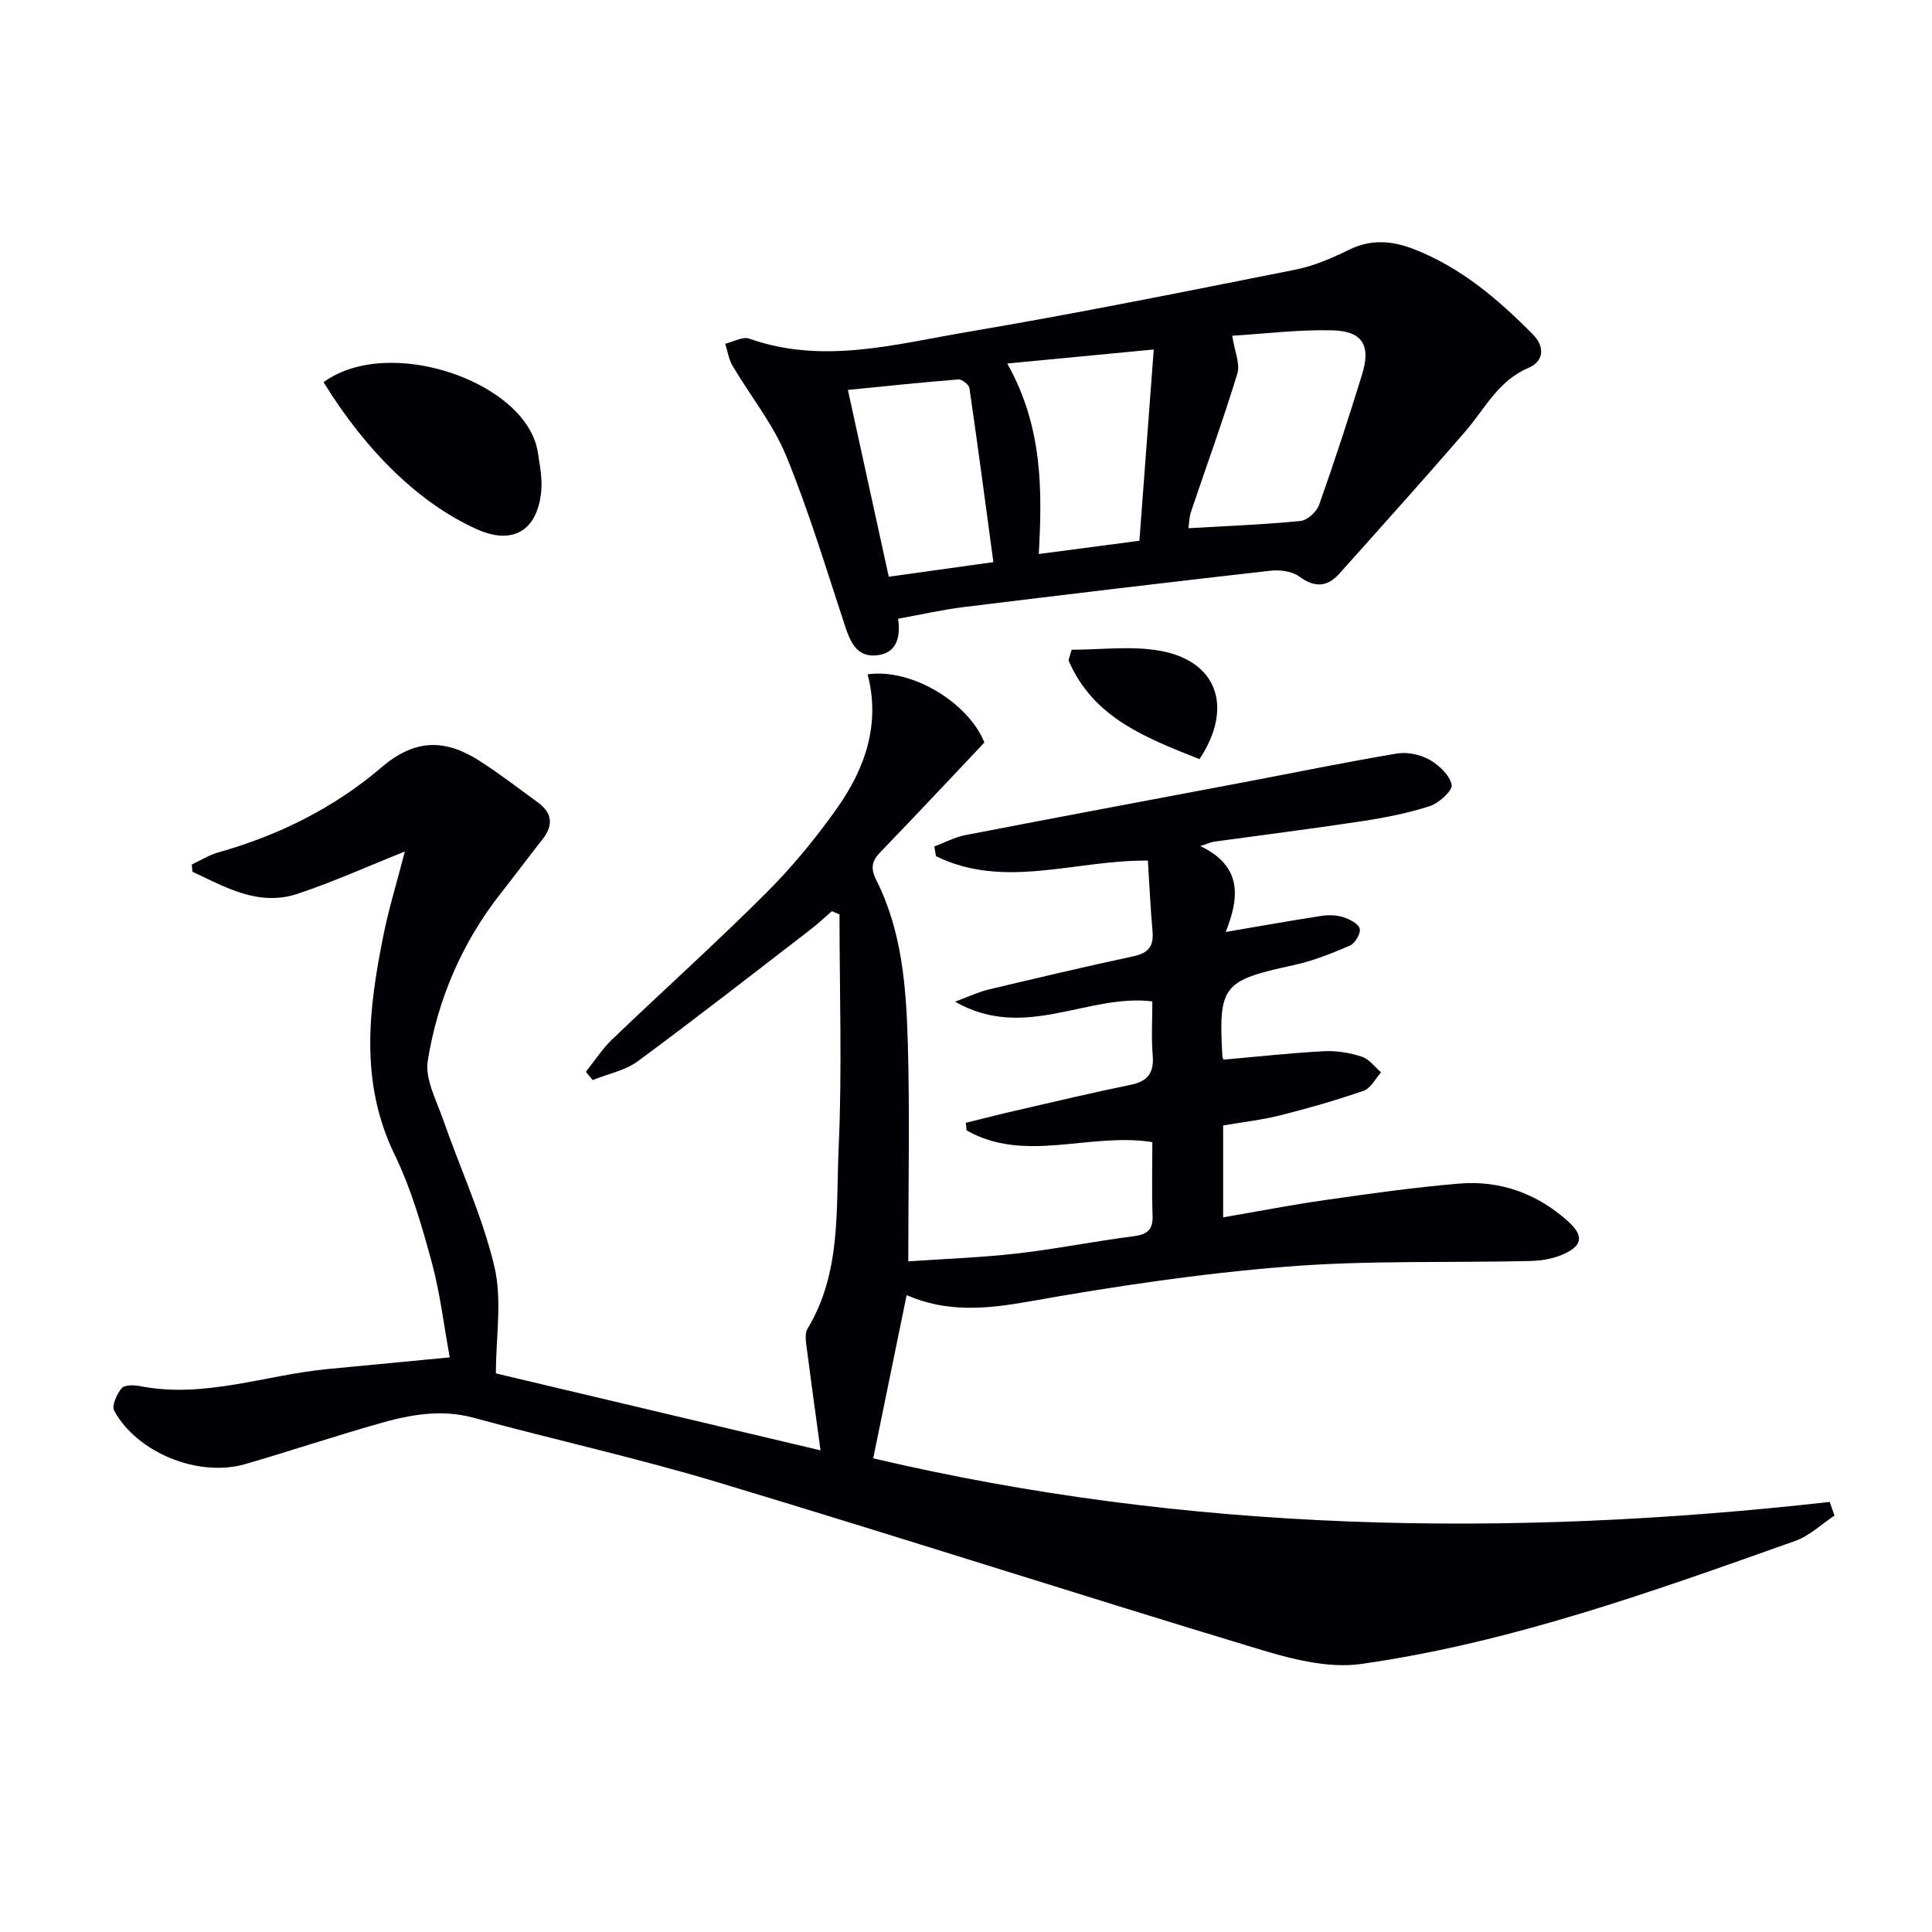
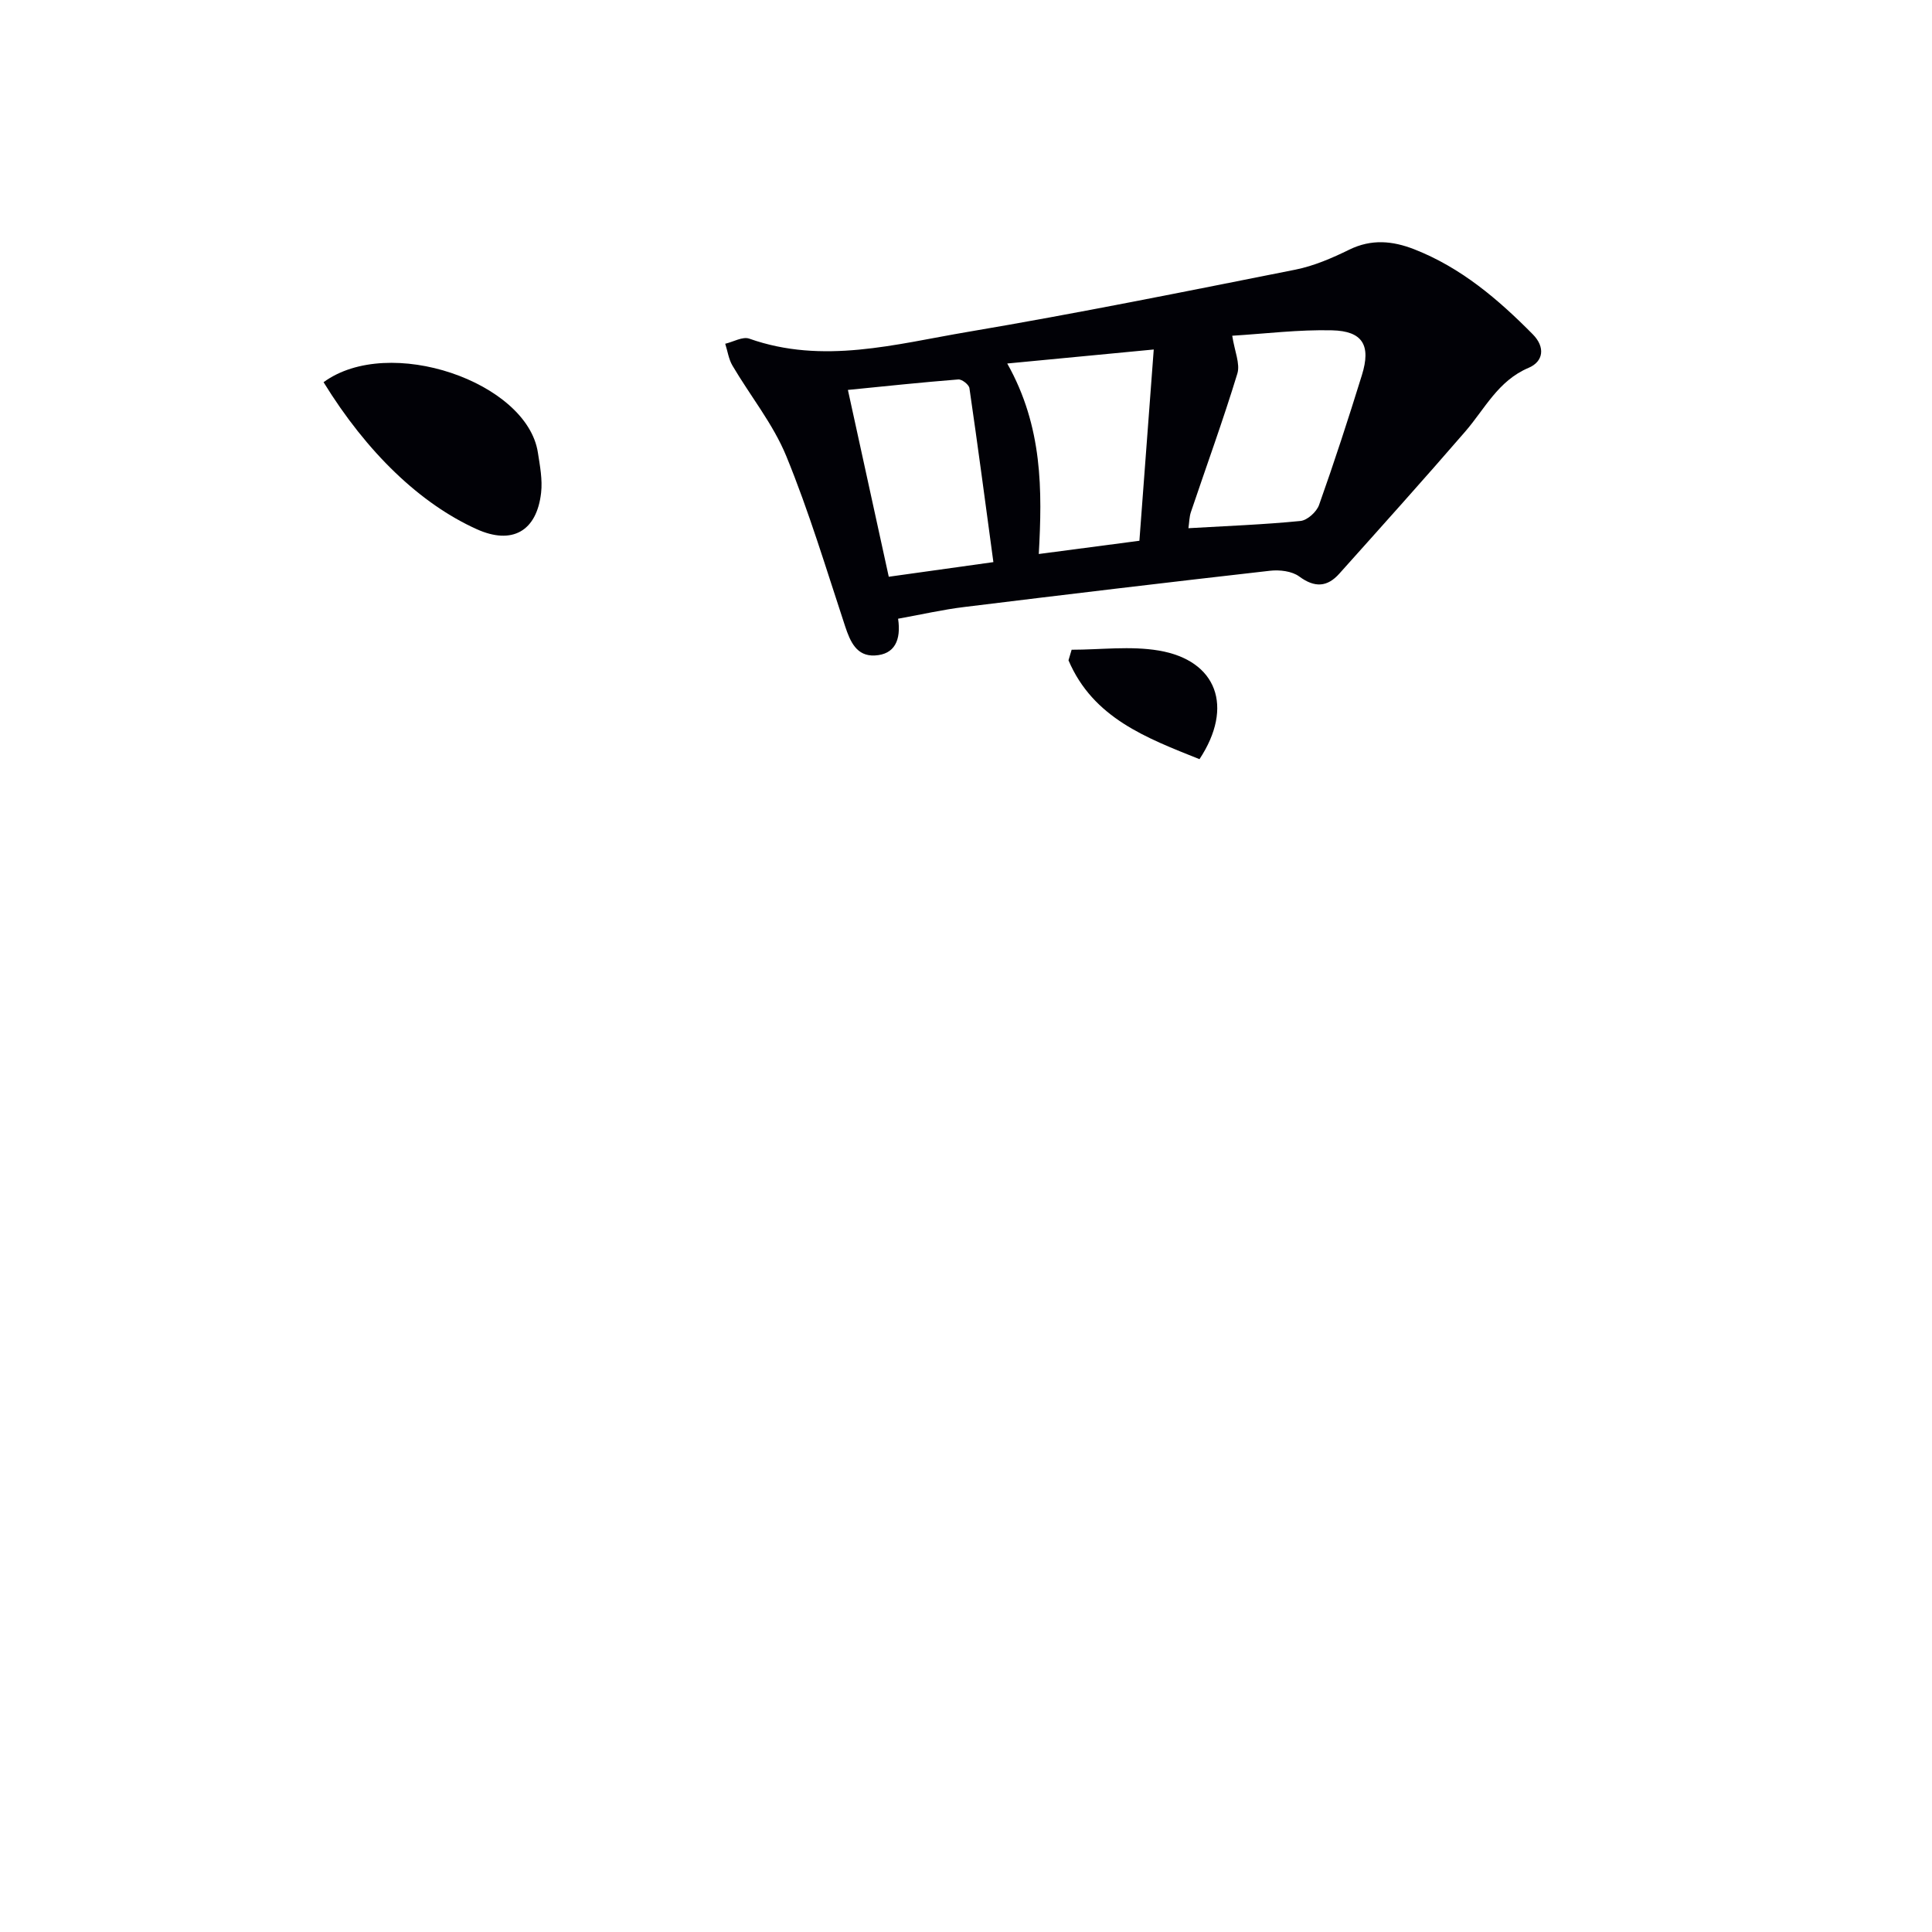
<svg xmlns="http://www.w3.org/2000/svg" enable-background="new 0 0 400 400" viewBox="0 0 400 400">
-   <path d="m379.82 313.78c-2.7 1.78-5.17 4.2-8.13 5.25-29.42 10.44-58.85 21.08-89.91 25.48-6.86.97-14.52-1.06-21.38-3.14-37.34-11.29-74.47-23.25-111.83-34.49-16.67-5.02-33.71-8.77-50.52-13.35-6.78-1.84-13.21-.62-19.61 1.21-9.26 2.64-18.39 5.69-27.64 8.38-9.66 2.81-22.39-2.3-27.16-11.05-.56-1.02.54-3.43 1.54-4.65.59-.72 2.56-.69 3.8-.44 13.34 2.62 25.97-2.32 38.94-3.54 8.09-.76 16.17-1.54 25.19-2.41-1.23-6.72-2.01-13.43-3.77-19.88-2.05-7.51-4.25-15.12-7.63-22.08-7.27-14.95-5.42-30.08-2.34-45.37 1.13-5.61 2.83-11.12 4.45-17.4-7.8 3.11-14.86 6.31-22.17 8.74-8.11 2.7-14.94-1.35-21.8-4.55-.05-.5-.1-1-.15-1.5 1.83-.85 3.58-1.97 5.5-2.51 12.51-3.52 24.03-9.25 33.8-17.62 6.95-5.96 13.21-5.84 20.19-1.39 4.19 2.67 8.14 5.73 12.17 8.66 3 2.18 3.25 4.73.96 7.64-2.88 3.66-5.65 7.39-8.53 11.04-8.1 10.27-13.16 22.02-15.22 34.77-.62 3.81 1.78 8.21 3.17 12.21 3.53 10.17 8.16 20.05 10.62 30.45 1.64 6.9.31 14.51.31 22.11 22.84 5.42 45.21 10.72 67.21 15.93-1.03-7.58-2.02-14.65-2.93-21.73-.14-1.13-.3-2.56.24-3.45 7.03-11.63 5.87-24.76 6.44-37.39.74-16.1.18-32.27.18-48.4-.52-.22-1.05-.44-1.57-.66-1.51 1.3-2.97 2.68-4.55 3.89-11.84 9.11-23.62 18.32-35.64 27.18-2.64 1.94-6.21 2.63-9.35 3.89-.47-.57-.93-1.14-1.4-1.71 1.81-2.26 3.4-4.75 5.47-6.73 10.58-10.14 21.49-19.94 31.85-30.29 5.39-5.38 10.3-11.35 14.7-17.58 5.81-8.22 9-17.4 6.31-27.69 9.15-1.3 20.87 5.88 24.18 14.12-7.25 7.66-14.28 15.19-21.44 22.59-1.87 1.93-2.22 3.34-.9 5.98 5.27 10.51 6.15 22.05 6.48 33.5.43 14.78.1 29.59.1 45.35 7.03-.49 14.76-.76 22.43-1.62 8.08-.92 16.08-2.54 24.16-3.57 2.88-.37 4.11-1.32 3.99-4.34-.19-4.96-.05-9.94-.05-15.16-13.01-2.06-26.33 4.46-38.45-2.42-.06-.52-.11-1.05-.17-1.57 3.44-.85 6.87-1.74 10.33-2.53 7.92-1.82 15.83-3.71 23.8-5.34 3.65-.74 4.87-2.59 4.56-6.21-.3-3.61-.07-7.27-.07-11.06-13.47-1.65-26.39 8.31-40.85.06 3.1-1.15 4.95-2.05 6.9-2.51 10.02-2.38 20.04-4.75 30.11-6.91 3.05-.66 4.15-2.11 3.88-5.15-.43-4.76-.64-9.54-.96-14.64-14.93-.18-29.75 6.05-43.87-.92-.12-.67-.24-1.33-.36-2 2.14-.8 4.22-1.93 6.44-2.36 19.38-3.75 38.78-7.37 58.18-11.04 10.39-1.97 20.75-4.11 31.17-5.85 2.14-.36 4.82.2 6.72 1.27 1.98 1.12 4.2 3.19 4.61 5.19.24 1.18-2.6 3.8-4.5 4.42-4.55 1.48-9.32 2.4-14.07 3.13-10.18 1.55-20.4 2.83-30.61 4.24-.62.09-1.21.37-2.87.91 9.02 4.27 7.93 11.05 5.28 17.78 7.05-1.2 13.46-2.35 19.91-3.34 1.45-.22 3.07-.15 4.45.29 1.31.43 3.13 1.35 3.38 2.38.24.99-.98 3.04-2.04 3.5-3.78 1.63-7.68 3.18-11.69 4.05-14.65 3.18-15.54 4.18-14.71 18.9.02.31.24.61.26.66 6.99-.62 13.88-1.38 20.79-1.75 2.59-.14 5.33.33 7.81 1.13 1.53.49 2.68 2.13 4 3.25-1.18 1.31-2.13 3.29-3.59 3.8-5.63 1.96-11.38 3.61-17.16 5.07-3.85.97-7.82 1.41-11.95 2.13v19.02c7.22-1.24 14.16-2.59 21.16-3.59 9.2-1.31 18.42-2.62 27.68-3.4 8.47-.72 16.09 2.04 22.47 7.72 3.46 3.09 3.15 5.19-1.09 7-2.07.88-4.48 1.26-6.75 1.31-16.8.39-33.68-.17-50.4 1.17-17.85 1.42-35.66 4.08-53.3 7.22-8.76 1.56-17.02 2.31-25.3-1.33-2.3 11.25-4.56 22.26-6.92 33.79 64.99 15.31 131.27 16.54 198.03 9.03.33.96.66 1.89 1 2.82z" fill="#010106" />
  <path d="m185.94 128.1c.66 4.42-.71 7.4-4.82 7.61-3.77.19-5.09-2.85-6.15-6.06-3.9-11.8-7.47-23.74-12.18-35.22-2.73-6.65-7.45-12.46-11.14-18.73-.79-1.34-1.01-3.01-1.5-4.53 1.67-.39 3.61-1.54 4.97-1.06 15.26 5.4 30.26 1.14 45.16-1.38 22.72-3.84 45.31-8.41 67.91-12.9 3.85-.77 7.61-2.4 11.16-4.14 4.58-2.24 8.94-1.84 13.45-.08 9.68 3.79 17.37 10.34 24.55 17.61 2.62 2.65 2.22 5.63-.88 6.94-6.32 2.67-9.04 8.49-13.11 13.19-8.57 9.91-17.33 19.66-26.07 29.42-2.49 2.79-5.09 2.95-8.29.59-1.51-1.12-4.08-1.42-6.07-1.19-21.1 2.39-42.19 4.91-63.26 7.5-4.42.53-8.79 1.54-13.73 2.43zm69.18-58.59c.49 3.21 1.68 5.8 1.06 7.84-2.94 9.64-6.4 19.12-9.62 28.68-.33.98-.33 2.08-.51 3.33 8.04-.47 15.65-.75 23.2-1.5 1.42-.14 3.35-1.89 3.85-3.32 3.16-8.89 6.08-17.88 8.87-26.89 1.91-6.15.17-9.11-6.17-9.26-6.89-.17-13.82.7-20.68 1.12zm-19.22 42.45c.97-13.02 1.93-25.82 2.97-39.6-10.55 1.01-20 1.91-30.33 2.9 7.38 13.12 7.25 26.33 6.53 39.44 7.04-.93 13.58-1.79 20.83-2.74zm-30.23 4.42c-1.64-12.11-3.22-24.08-4.96-36.02-.11-.73-1.55-1.86-2.3-1.8-7.49.59-14.95 1.38-22.86 2.17 2.86 13.08 5.67 25.93 8.46 38.68 7.62-1.07 14.61-2.05 21.66-3.03z" fill="#010106" />
  <path d="m66.99 79.13c13.57-9.93 42.12-.04 44.37 14.55.43 2.76.98 5.62.67 8.34-.91 8.03-6.06 10.82-13.31 7.55-11.69-5.26-22.75-15.85-31.73-30.44z" fill="#010106" />
  <path d="m221.87 134.52c6.02 0 12.18-.82 18.04.17 12.05 2.03 15.59 11.64 8.43 22.49-10.92-4.38-22.01-8.48-27.12-20.47.22-.72.44-1.46.65-2.19z" fill="#010106" />
</svg>